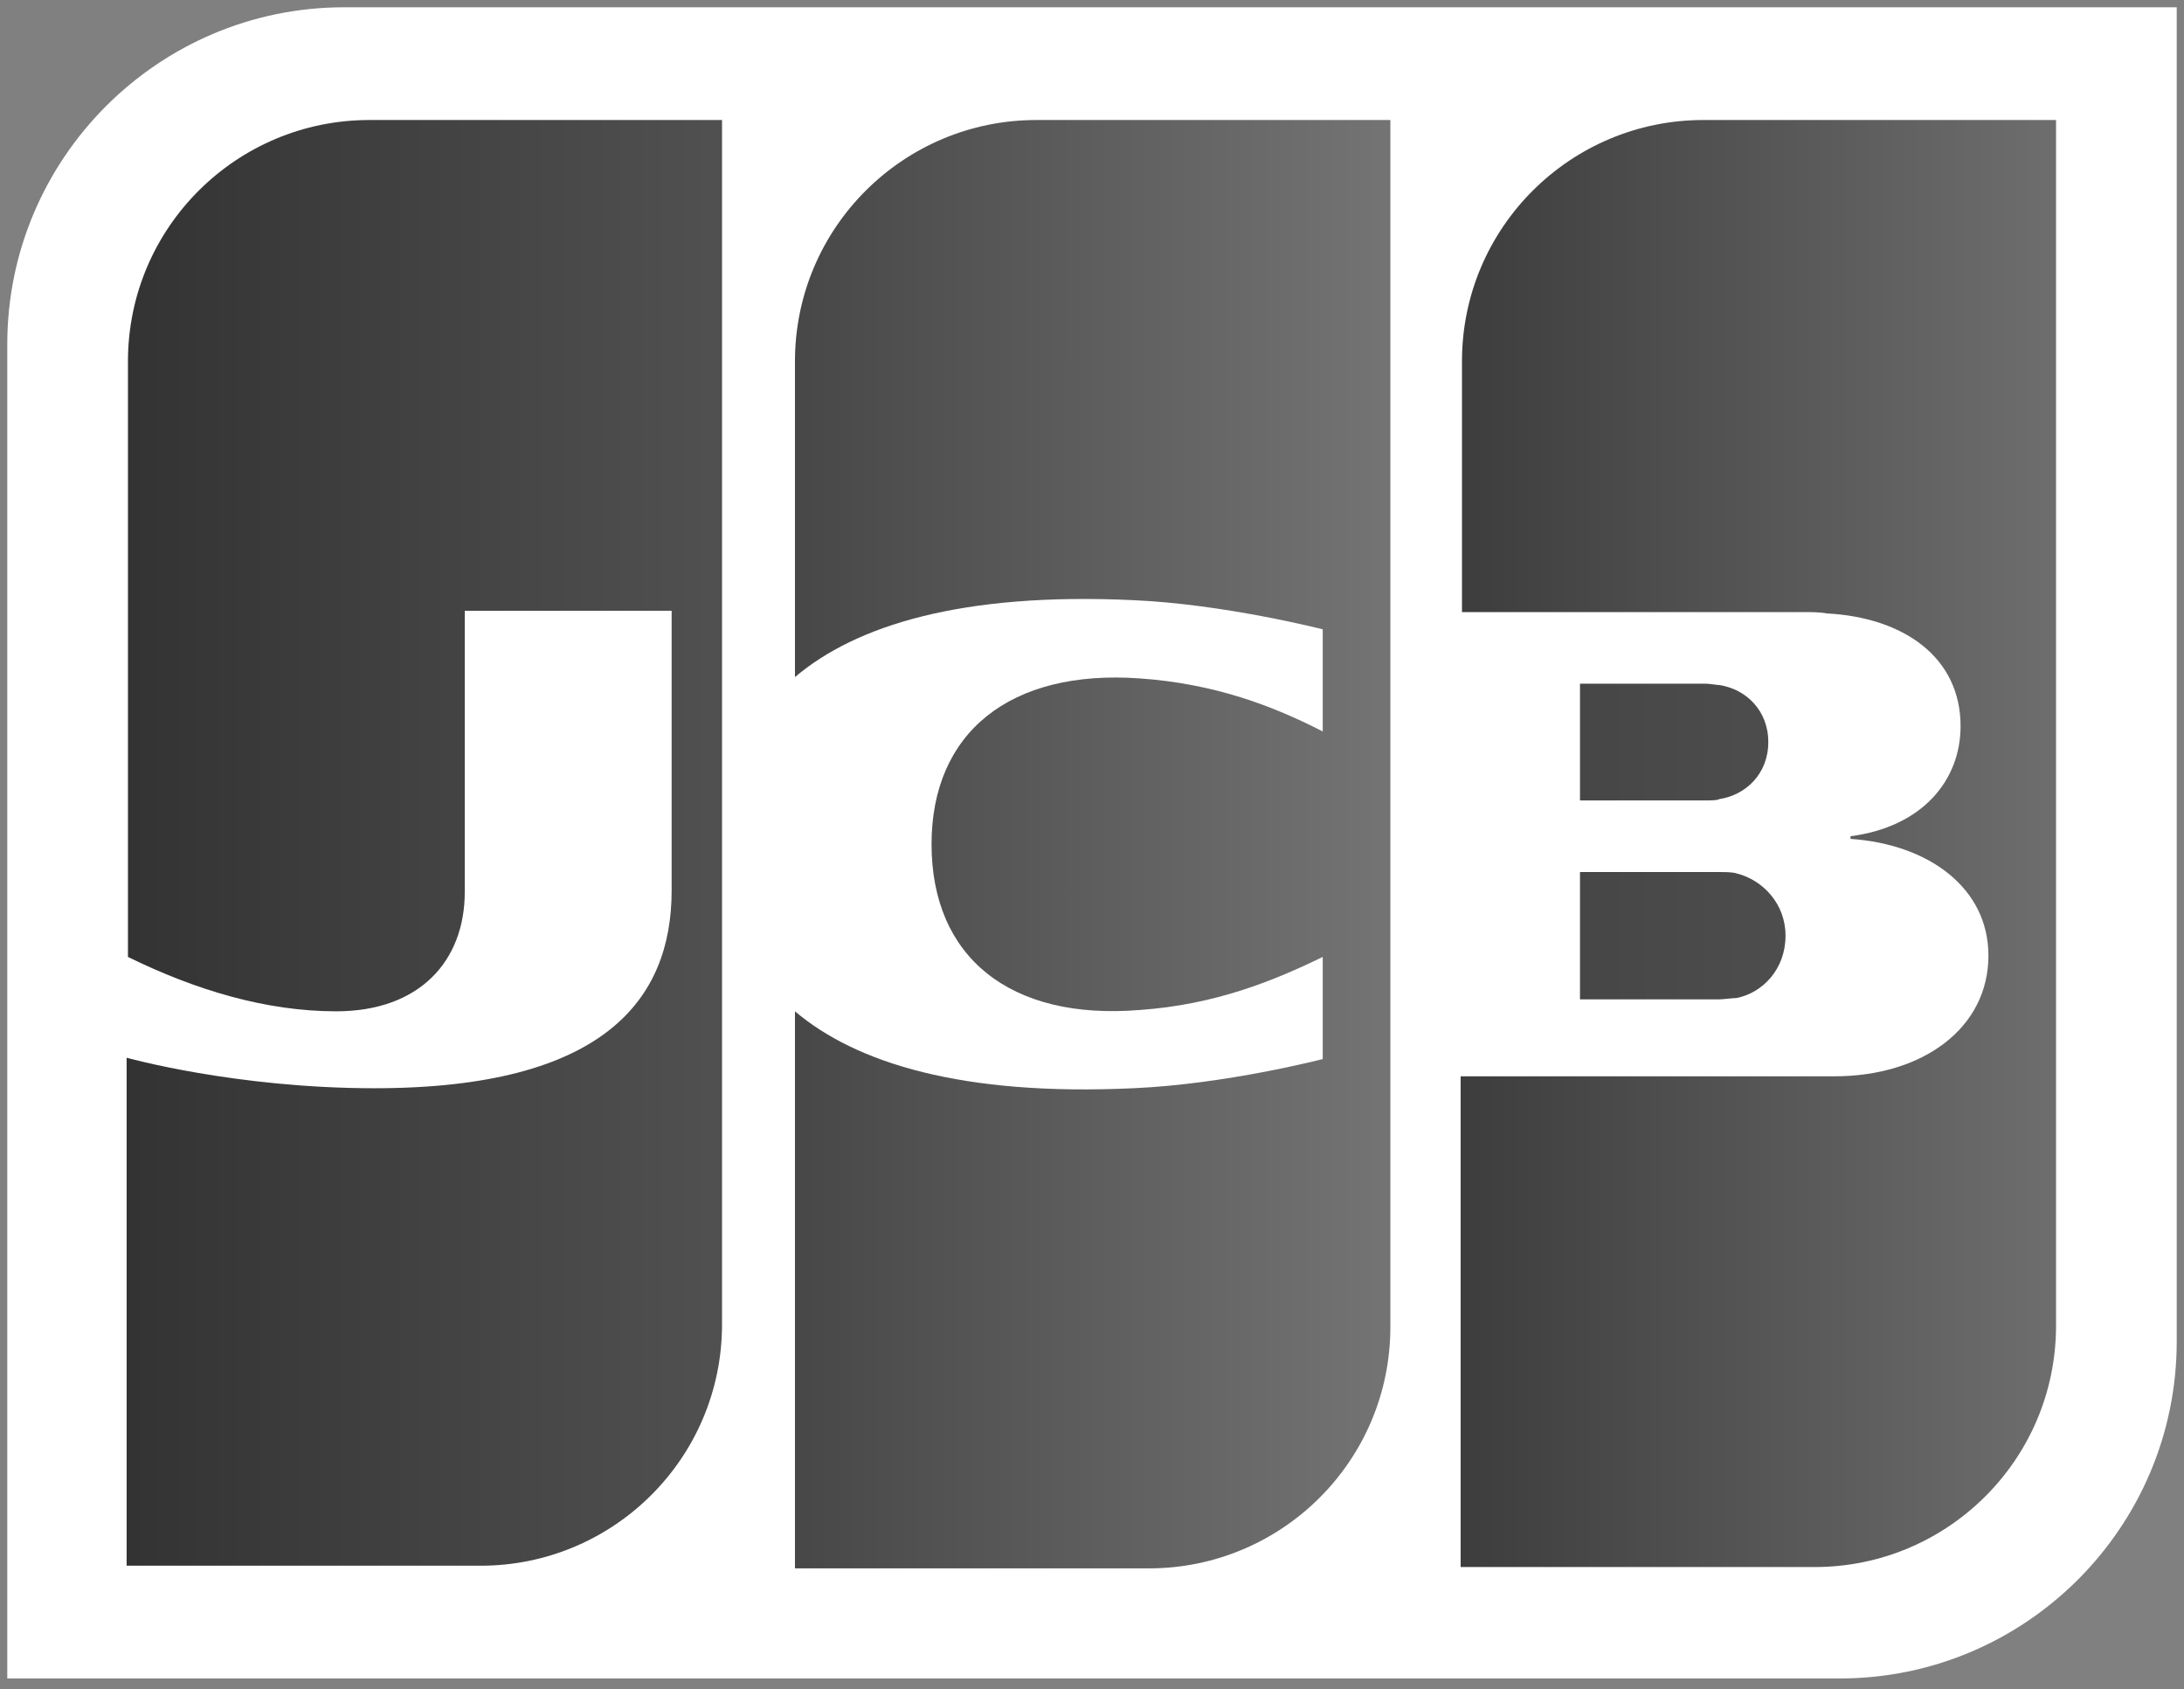
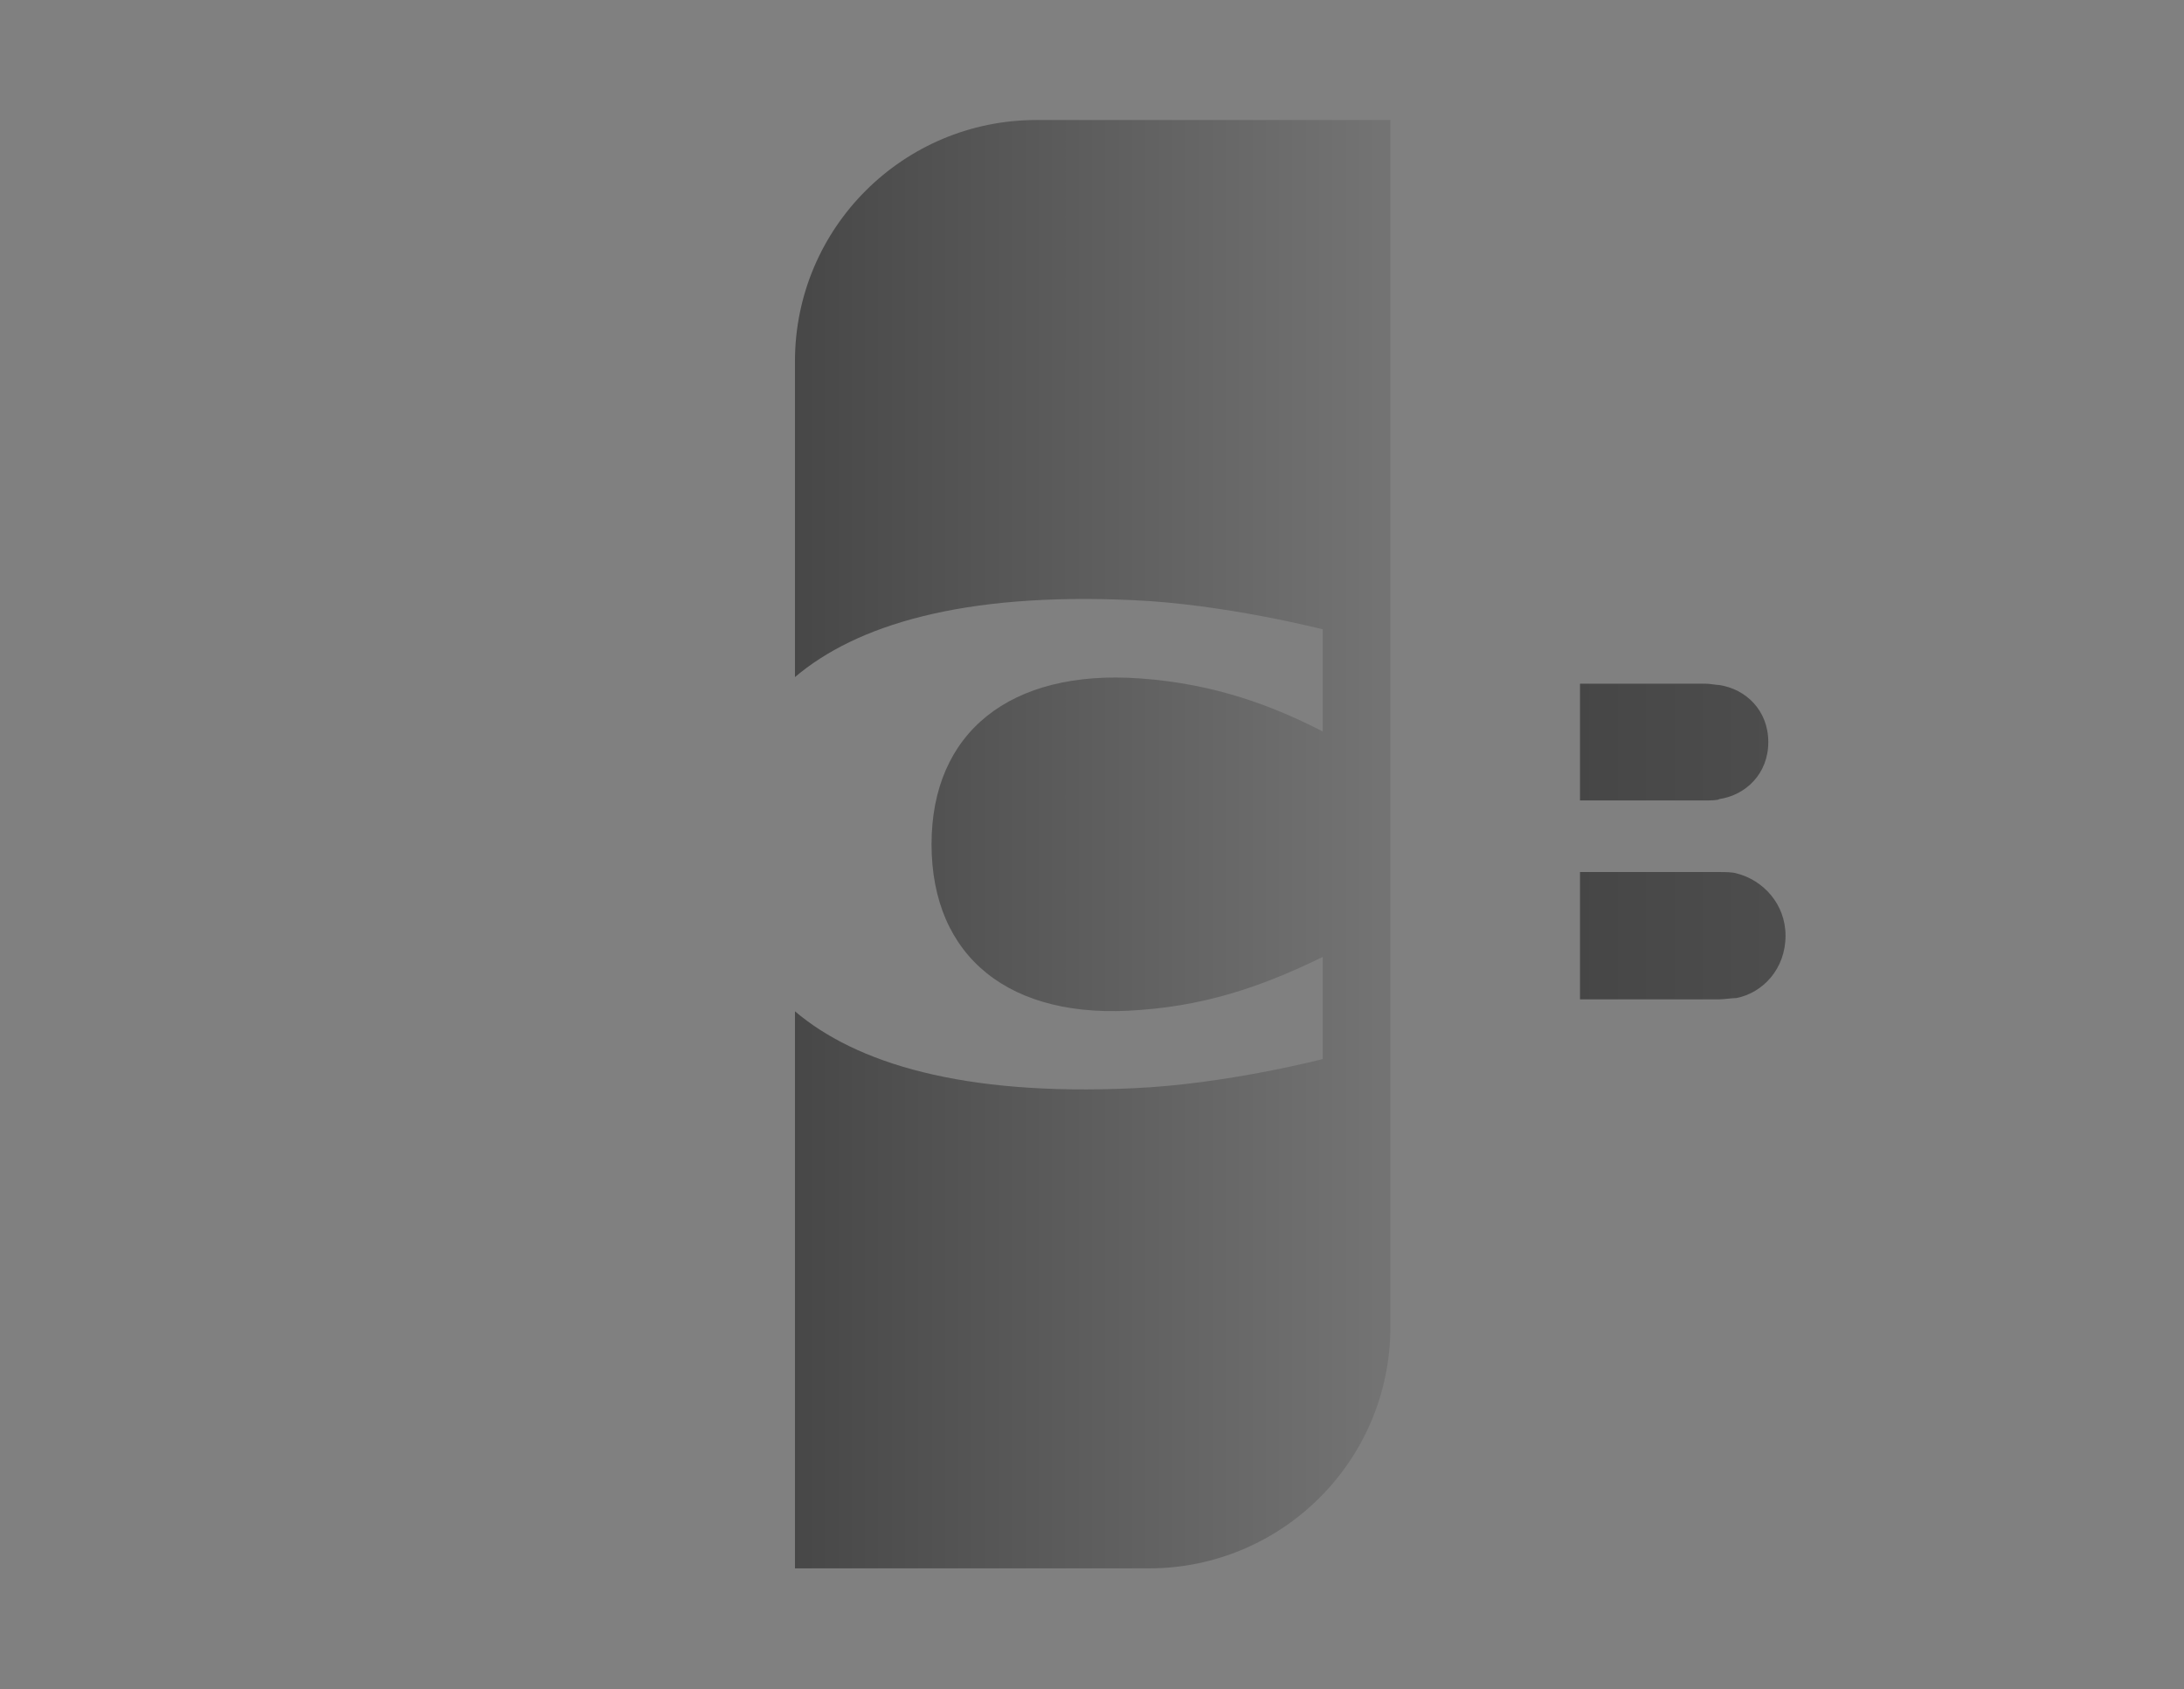
<svg xmlns="http://www.w3.org/2000/svg" width="300" height="232" viewBox="0 0 300 232" fill="none">
  <rect x="0" y="0" width="300" height="232" fill="#808080" stroke="none" />
-   <path d="M299 184.245C299 209.746 278.235 230.511 252.734 230.511H1V47.267C1 21.765 21.765 1 47.267 1H299V184.245V184.245Z" fill="white" />
  <path d="M217.032 137.249H236.158C236.704 137.249 237.979 137.067 238.526 137.067C242.169 136.339 245.265 133.06 245.265 128.506C245.265 124.134 242.169 120.856 238.526 119.945C237.979 119.763 236.886 119.763 236.158 119.763H217.032V137.249Z" fill="url(#paint0_linear)" />
-   <path d="M233.972 16.483C215.757 16.483 200.82 31.237 200.82 49.635V84.061H247.633C248.726 84.061 250.001 84.061 250.912 84.243C261.477 84.79 269.309 90.254 269.309 99.726C269.309 107.194 264.027 113.57 254.191 114.845V115.209C264.938 115.938 273.135 121.949 273.135 131.238C273.135 141.257 264.027 147.814 252.005 147.814H200.638V215.21H249.273C267.488 215.21 282.424 200.456 282.424 182.059V16.483H233.972V16.483Z" fill="url(#paint1_linear)" />
  <path d="M242.897 101.912C242.897 97.54 239.801 94.626 236.158 94.079C235.793 94.079 234.883 93.897 234.336 93.897H217.032V109.927H234.336C234.883 109.927 235.976 109.927 236.158 109.744C239.801 109.198 242.897 106.284 242.897 101.912V101.912Z" fill="url(#paint2_linear)" />
-   <path d="M50.727 16.483C32.512 16.483 17.576 31.237 17.576 49.635V131.421C26.866 135.974 36.52 138.889 46.174 138.889C57.649 138.889 63.842 131.967 63.842 122.495V83.879H92.258V122.313C92.258 137.249 82.968 149.454 51.456 149.454C32.33 149.454 17.394 145.264 17.394 145.264V215.028H66.028C84.243 215.028 99.18 200.274 99.18 181.877V16.483H50.727V16.483Z" fill="url(#paint3_linear)" />
  <path d="M142.35 16.483C124.134 16.483 109.198 31.237 109.198 49.635V92.987C117.577 85.883 132.149 81.329 155.647 82.422C168.215 82.968 181.694 86.429 181.694 86.429V100.455C174.955 96.994 166.94 93.897 156.557 93.169C138.707 91.894 127.96 100.637 127.96 115.938C127.96 131.421 138.707 140.164 156.557 138.707C166.94 137.978 174.955 134.699 181.694 131.421V145.446C181.694 145.446 168.397 148.907 155.647 149.454C132.149 150.546 117.577 145.993 109.198 138.889V215.392H157.832C176.048 215.392 190.984 200.638 190.984 182.241V16.483H142.35V16.483Z" fill="url(#paint4_linear)" />
  <defs>
    <linearGradient id="paint0_linear" x1="200.79" y1="128.528" x2="282.644" y2="128.528" gradientUnits="userSpaceOnUse">
      <stop stop-color="#424242" />
      <stop offset="1" stop-color="#575757" />
    </linearGradient>
    <linearGradient id="paint1_linear" x1="200.787" y1="115.767" x2="282.648" y2="115.767" gradientUnits="userSpaceOnUse">
      <stop stop-color="#3D3D3D" />
      <stop offset="1" stop-color="#6E6E6E" />
    </linearGradient>
    <linearGradient id="paint2_linear" x1="200.788" y1="101.889" x2="282.645" y2="101.889" gradientUnits="userSpaceOnUse">
      <stop stop-color="#424242" />
      <stop offset="1" stop-color="#575757" />
    </linearGradient>
    <linearGradient id="paint3_linear" x1="17.537" y1="115.767" x2="100.659" y2="115.767" gradientUnits="userSpaceOnUse">
      <stop stop-color="#333333" />
      <stop offset="1" stop-color="#515151" />
    </linearGradient>
    <linearGradient id="paint4_linear" x1="108.727" y1="115.767" x2="189.457" y2="115.767" gradientUnits="userSpaceOnUse">
      <stop stop-color="#474747" />
      <stop offset="1" stop-color="#737373" />
    </linearGradient>
  </defs>
</svg>